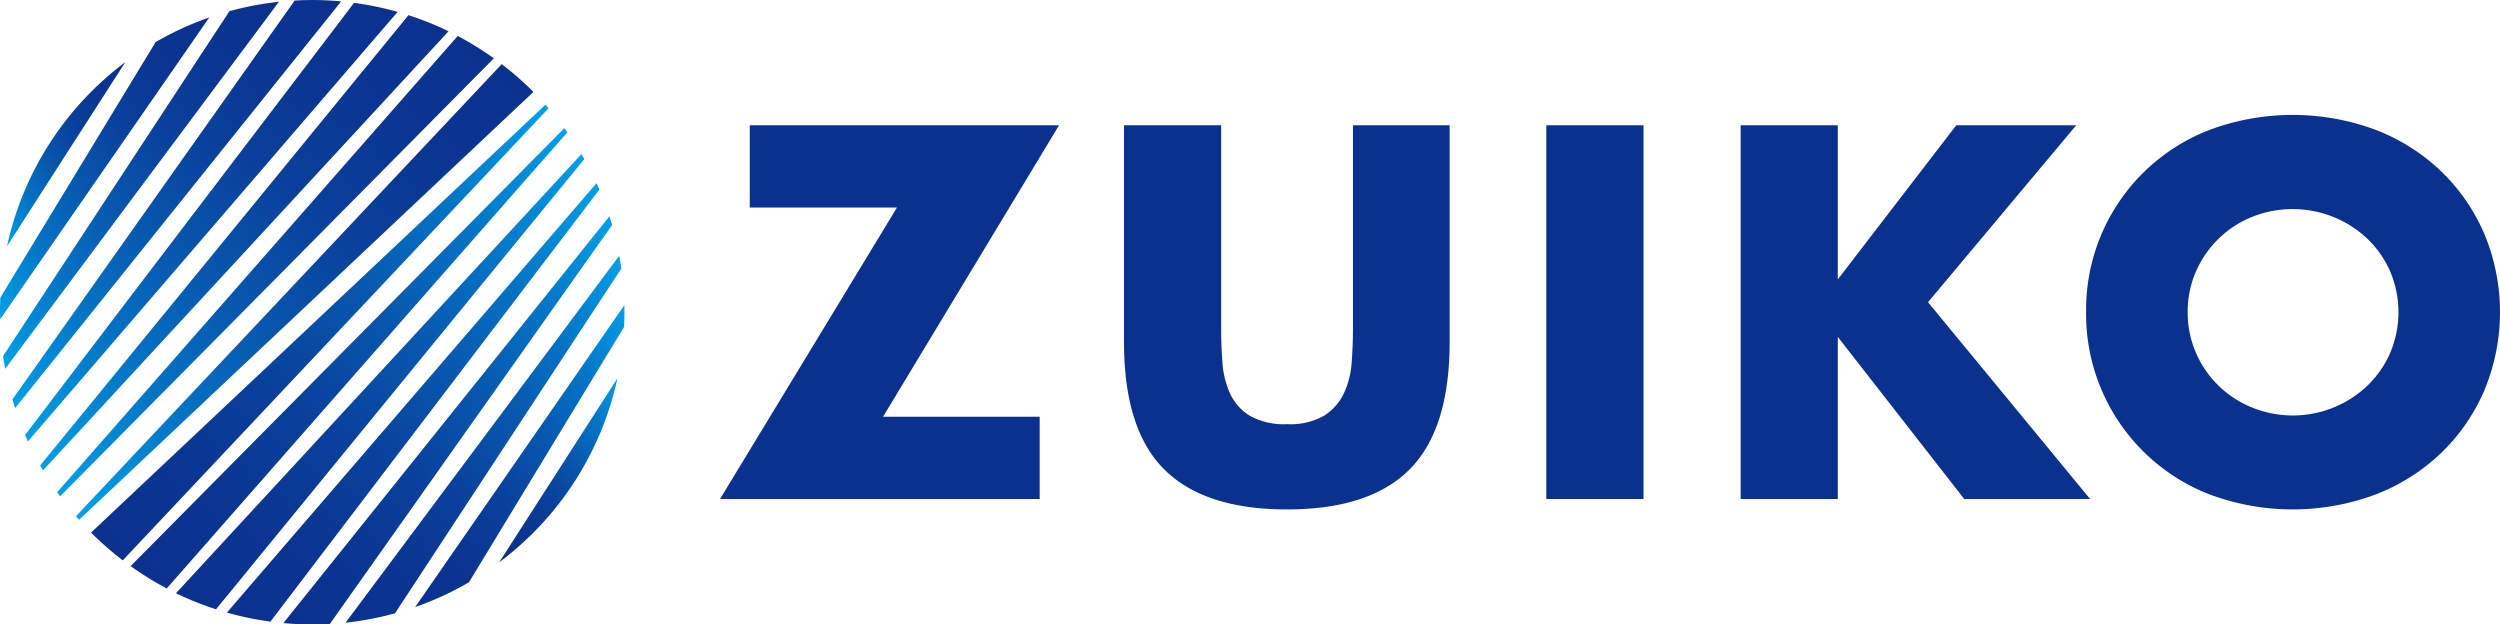
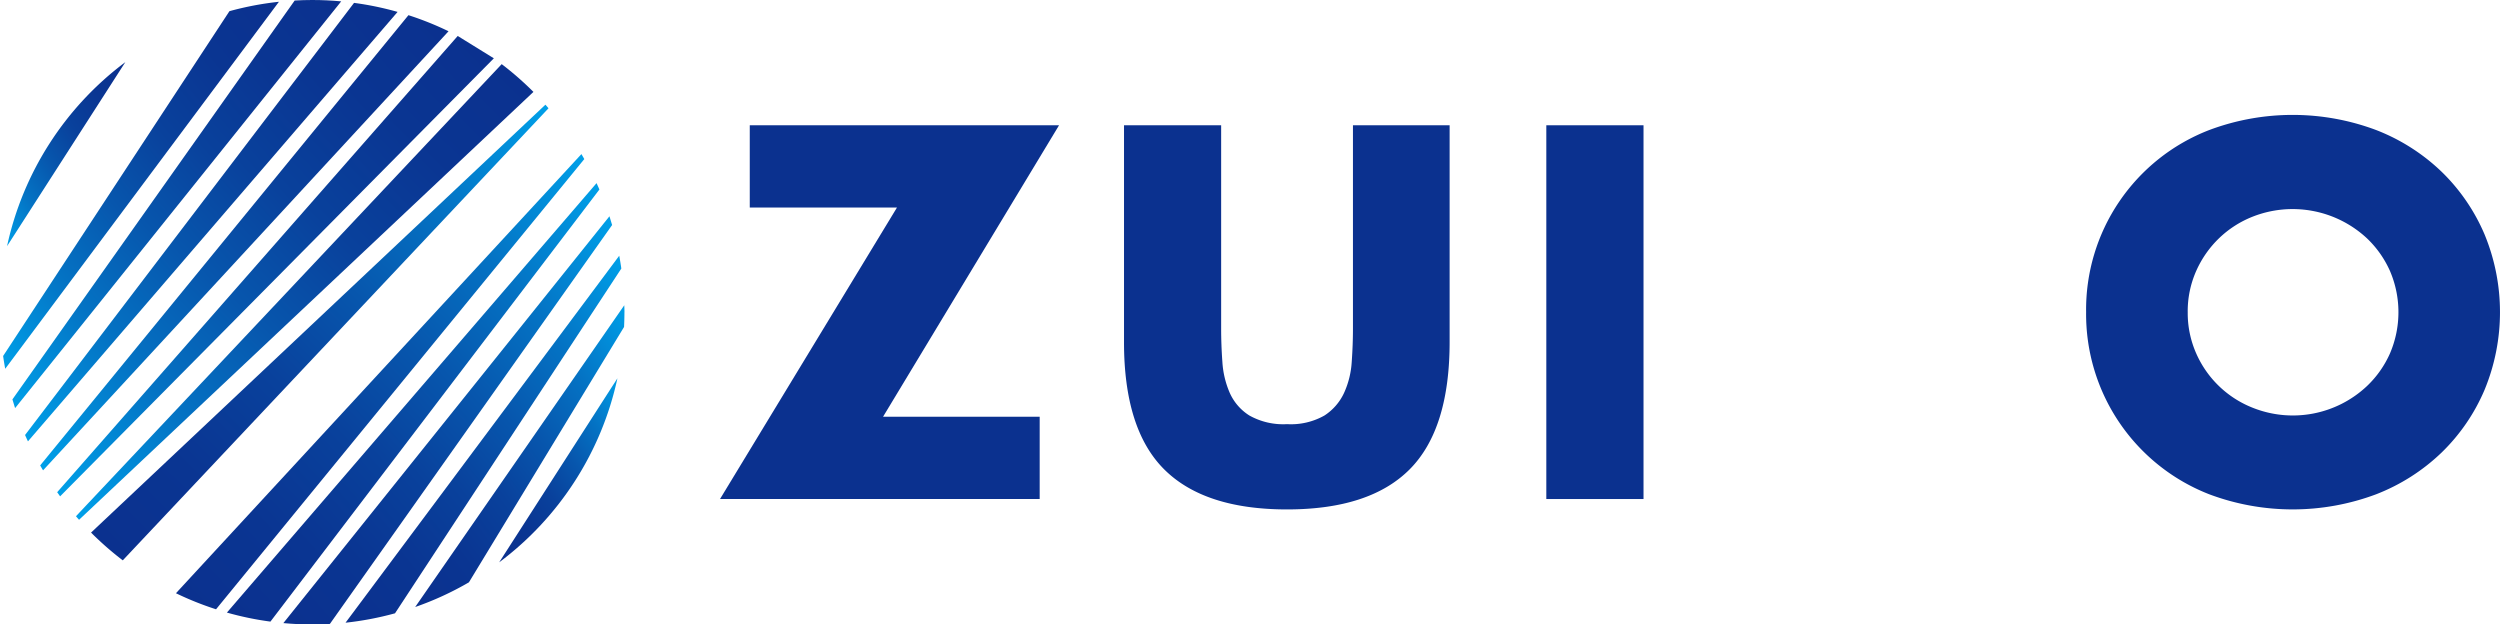
<svg xmlns="http://www.w3.org/2000/svg" xmlns:xlink="http://www.w3.org/1999/xlink" width="202.418" height="50.563" viewBox="0 0 202.418 50.563">
  <defs>
    <linearGradient id="a" x1="0.084" y1="1.032" x2="1.036" y2="0.014" gradientUnits="objectBoundingBox">
      <stop offset="0" stop-color="#0b318f" />
      <stop offset="0.18" stop-color="#0a3592" />
      <stop offset="0.38" stop-color="#09419c" />
      <stop offset="0.57" stop-color="#0756ad" />
      <stop offset="0.77" stop-color="#0473c4" />
      <stop offset="0.96" stop-color="#0098e2" />
      <stop offset="1" stop-color="#00a0e9" />
    </linearGradient>
    <linearGradient id="b" x1="0.063" y1="1.028" x2="1.018" y2="0.009" xlink:href="#a" />
    <linearGradient id="c" x1="0.052" y1="1.027" x2="1.004" y2="0.006" xlink:href="#a" />
    <linearGradient id="d" x1="0.046" y1="1.024" x2="1" y2="0.005" xlink:href="#a" />
    <linearGradient id="e" x1="0.041" y1="1.008" x2="0.998" y2="0.004" xlink:href="#a" />
    <linearGradient id="f" x1="0.038" y1="0.994" x2="0.998" y2="0.004" xlink:href="#a" />
    <linearGradient id="g" x1="0.035" y1="0.982" x2="0.997" y2="0.003" xlink:href="#a" />
    <linearGradient id="h" x1="0.032" y1="0.972" x2="0.997" y2="0.004" xlink:href="#a" />
    <linearGradient id="i" x1="-0.036" y1="0.986" x2="0.916" y2="-0.032" gradientUnits="objectBoundingBox">
      <stop offset="0" stop-color="#00a0e9" />
      <stop offset="0.04" stop-color="#0098e2" />
      <stop offset="0.23" stop-color="#0473c4" />
      <stop offset="0.43" stop-color="#0756ad" />
      <stop offset="0.62" stop-color="#09419c" />
      <stop offset="0.82" stop-color="#0a3592" />
      <stop offset="1" stop-color="#0b318f" />
    </linearGradient>
    <linearGradient id="j" x1="-0.018" y1="0.991" x2="0.937" y2="-0.028" xlink:href="#i" />
    <linearGradient id="k" x1="-0.004" y1="0.994" x2="0.948" y2="-0.027" xlink:href="#i" />
    <linearGradient id="l" x1="0" y1="0.995" x2="0.954" y2="-0.024" xlink:href="#i" />
    <linearGradient id="m" x1="0.002" y1="0.996" x2="0.959" y2="-0.008" xlink:href="#i" />
    <linearGradient id="n" x1="0.002" y1="0.996" x2="0.962" y2="0.006" xlink:href="#i" />
    <linearGradient id="o" x1="0.003" y1="0.997" x2="0.965" y2="0.018" xlink:href="#i" />
    <linearGradient id="p" x1="0.003" y1="0.996" x2="0.968" y2="0.028" xlink:href="#i" />
  </defs>
  <g transform="translate(58.299 9.304)">
    <path d="M243.8,63.71h12.681v6.662H230.6l14.327-23.6h-11.92V40.11H258.05L243.8,63.71Z" transform="translate(-230.6 -39.273)" fill="#0b318f" />
    <path d="M367.845,40.12V56.576c0,.882.033,1.787.1,2.71a7.407,7.407,0,0,0,.6,2.508,4.165,4.165,0,0,0,1.585,1.825,5.6,5.6,0,0,0,3.049.7,5.5,5.5,0,0,0,3.031-.7,4.366,4.366,0,0,0,1.585-1.825,7.077,7.077,0,0,0,.622-2.508c.066-.923.1-1.825.1-2.71V40.12h7.827V57.658q0,7.065-3.231,10.315t-9.933,3.251q-6.7,0-9.953-3.251T359.98,57.658V40.12Z" transform="translate(-327.271 -39.281)" fill="#0b318f" />
    <path d="M503.1,40.12V70.382H495.23V40.12Z" transform="translate(-428.328 -39.281)" fill="#0b318f" />
-     <path d="M565.335,52.6l9.592-12.481h9.713l-12,14.327,13.123,15.932H575.569L565.335,57.256V70.379H557.47V40.12h7.865Z" transform="translate(-474.833 -39.281)" fill="#0b318f" />
    <path d="M668.11,52.77a15.585,15.585,0,0,1,9.973-14.747,19.244,19.244,0,0,1,13.505,0,15.957,15.957,0,0,1,5.317,3.39,15.524,15.524,0,0,1,3.471,5.076,16.475,16.475,0,0,1,0,12.56,15.5,15.5,0,0,1-3.471,5.076,15.963,15.963,0,0,1-5.317,3.393,19.244,19.244,0,0,1-13.505,0A15.652,15.652,0,0,1,668.11,52.77Zm8.227,0a8.074,8.074,0,0,0,.683,3.332,8.33,8.33,0,0,0,4.556,4.4,8.754,8.754,0,0,0,9.273-1.747,8.245,8.245,0,0,0,1.866-2.649,8.474,8.474,0,0,0,0-6.664,8.3,8.3,0,0,0-1.866-2.649,8.829,8.829,0,0,0-9.273-1.747,8.311,8.311,0,0,0-2.71,1.747,8.419,8.419,0,0,0-1.846,2.649A8.057,8.057,0,0,0,676.336,52.77Z" transform="translate(-557.502 -36.8)" fill="#0b318f" />
  </g>
  <path d="M169.444,121.16l-9.574,14.9A25.28,25.28,0,0,0,169.444,121.16Z" transform="translate(-119.453 -90.529)" fill="url(#a)" />
  <path d="M149.916,98.326c0-.19-.01-.377-.015-.566L132.97,122.194a25.073,25.073,0,0,0,4.351-2l12.562-20.678c.018-.394.03-.789.03-1.186Z" transform="translate(-99.354 -73.045)" fill="url(#b)" />
  <path d="M132.824,81.89,110.66,111.606a25.211,25.211,0,0,0,4.007-.761l18.324-27.916c-.048-.349-.106-.693-.169-1.037Z" transform="translate(-82.684 -61.187)" fill="url(#c)" />
  <path d="M117.134,69.28l-26.4,32.936c.771.071,1.552.111,2.344.111.478,0,.953-.015,1.423-.043l22.852-32.3c-.068-.238-.139-.475-.215-.708Z" transform="translate(-67.792 -51.765)" fill="url(#d)" />
  <path d="M102.6,58.65,72.67,93.422a25.033,25.033,0,0,0,3.524.731l26.636-34.987C102.757,58.991,102.676,58.822,102.6,58.65Z" transform="translate(-54.298 -43.823)" fill="url(#e)" />
  <path d="M89.18,49.35,56.35,84.906a24.987,24.987,0,0,0,3.246,1.3L89.413,49.754C89.337,49.618,89.259,49.484,89.18,49.35Z" transform="translate(-42.104 -36.874)" fill="url(#f)" />
-   <path d="M76.958,41.04,41.84,76.5a25.464,25.464,0,0,0,2.923,1.81L77.2,41.374C77.117,41.262,77.039,41.151,76.958,41.04Z" transform="translate(-31.262 -30.665)" fill="url(#g)" />
  <path d="M65.949,33.53,29.16,68.175a25.539,25.539,0,0,0,2.569,2.248L66.2,33.818C66.116,33.722,66.035,33.624,65.949,33.53Z" transform="translate(-21.788 -25.053)" fill="url(#h)" />
  <path d="M2.26,34.793l9.577-14.9A25.3,25.3,0,0,0,2.26,34.793Z" transform="translate(-1.689 -14.862)" fill="url(#i)" />
-   <path d="M12.593,7.595.03,28.272c-.018.394-.03.789-.03,1.186,0,.19.01.377.015.566L16.944,5.59a25.072,25.072,0,0,0-4.351,2Z" transform="translate(0 -4.177)" fill="url(#j)" />
  <path d="M19.324,1.331,1,29.249c.048.349.106.693.169,1.037L23.331.57A25.212,25.212,0,0,0,19.324,1.331Z" transform="translate(-0.747 -0.426)" fill="url(#k)" />
  <path d="M28.255,0c-.478,0-.953.015-1.423.043L3.98,32.337c.068.238.139.475.215.708L30.6.111C29.828.04,29.046,0,28.255,0Z" transform="translate(-2.974)" fill="url(#l)" />
  <path d="M34.666.92,8.03,35.907c.073.174.154.344.233.516L38.191,1.651A24.959,24.959,0,0,0,34.666.92Z" transform="translate(-6 -0.687)" fill="url(#m)" />
  <path d="M42.687,4.86,12.87,41.313c.076.137.154.271.233.4L45.933,6.162A24.987,24.987,0,0,0,42.687,4.86Z" transform="translate(-9.616 -3.631)" fill="url(#n)" />
-   <path d="M50.741,11.52,18.31,48.461c.078.111.157.222.238.334L53.666,13.33A25.279,25.279,0,0,0,50.741,11.52Z" transform="translate(-13.681 -8.608)" fill="url(#o)" />
+   <path d="M50.741,11.52,18.31,48.461c.078.111.157.222.238.334L53.666,13.33Z" transform="translate(-13.681 -8.608)" fill="url(#o)" />
  <path d="M58.8,20.54,24.33,57.145c.083.1.167.195.25.288L61.37,22.788A25.539,25.539,0,0,0,58.8,20.54Z" transform="translate(-18.179 -15.347)" fill="url(#p)" />
</svg>